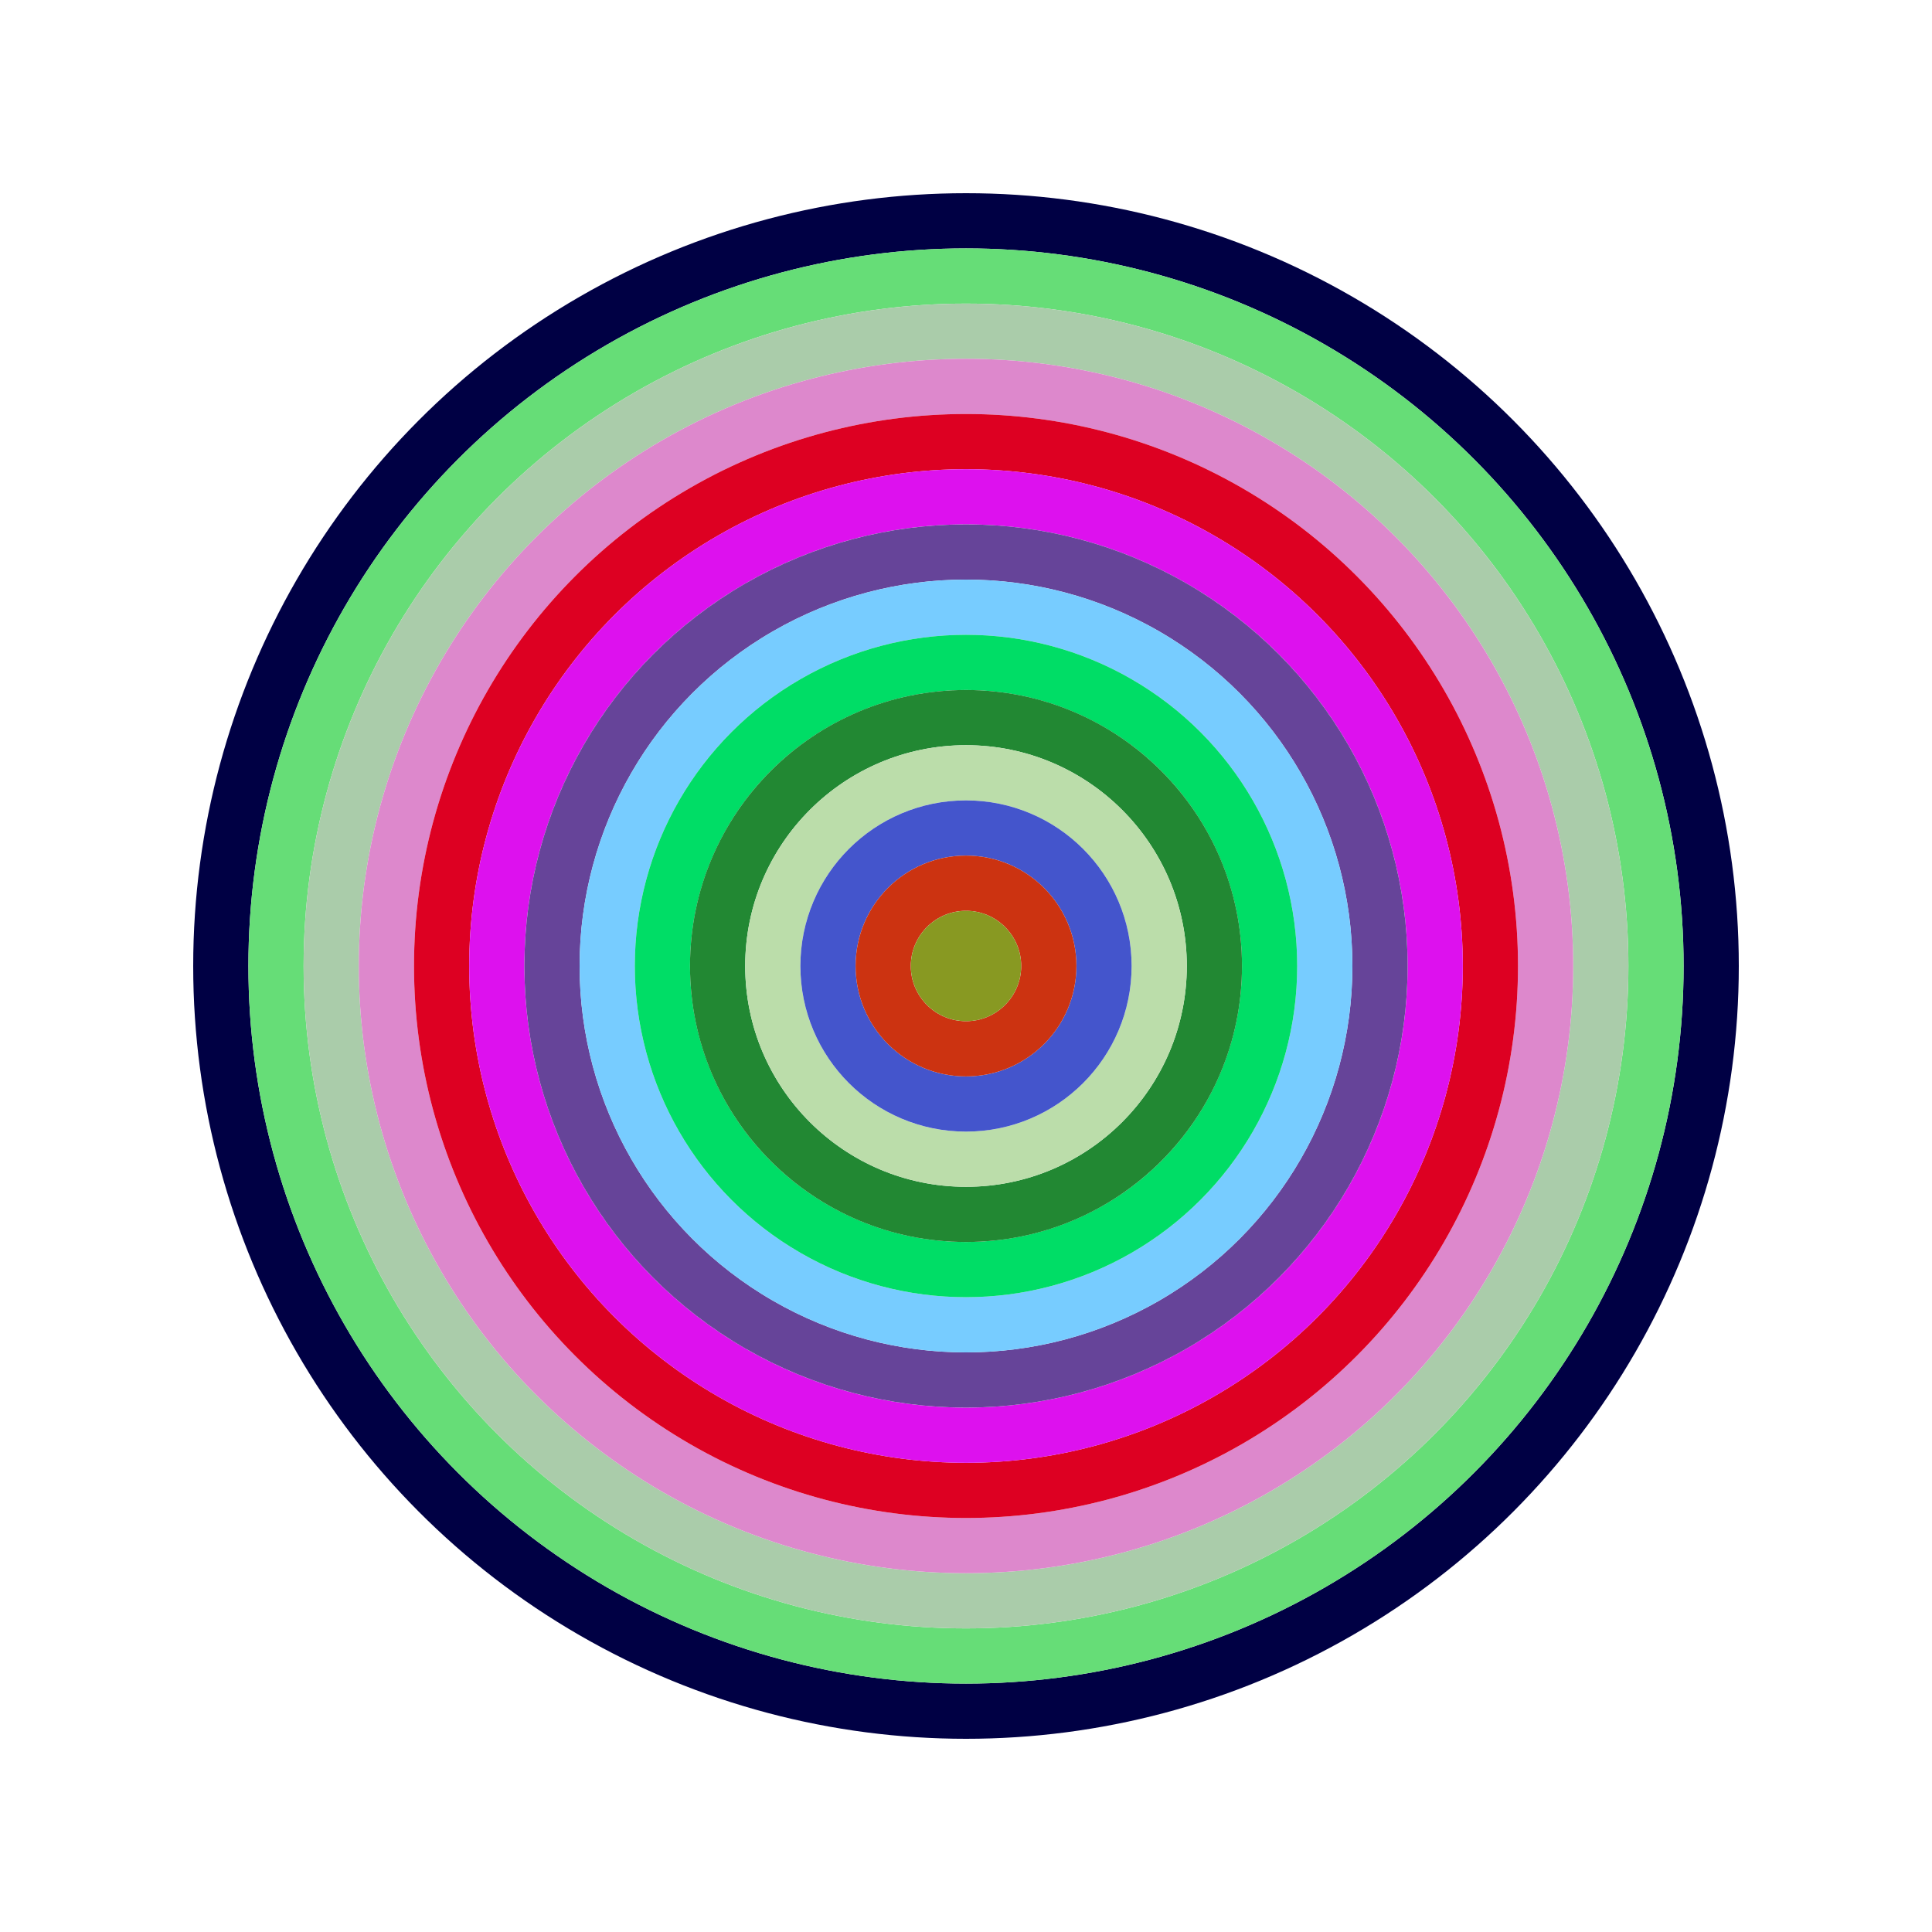
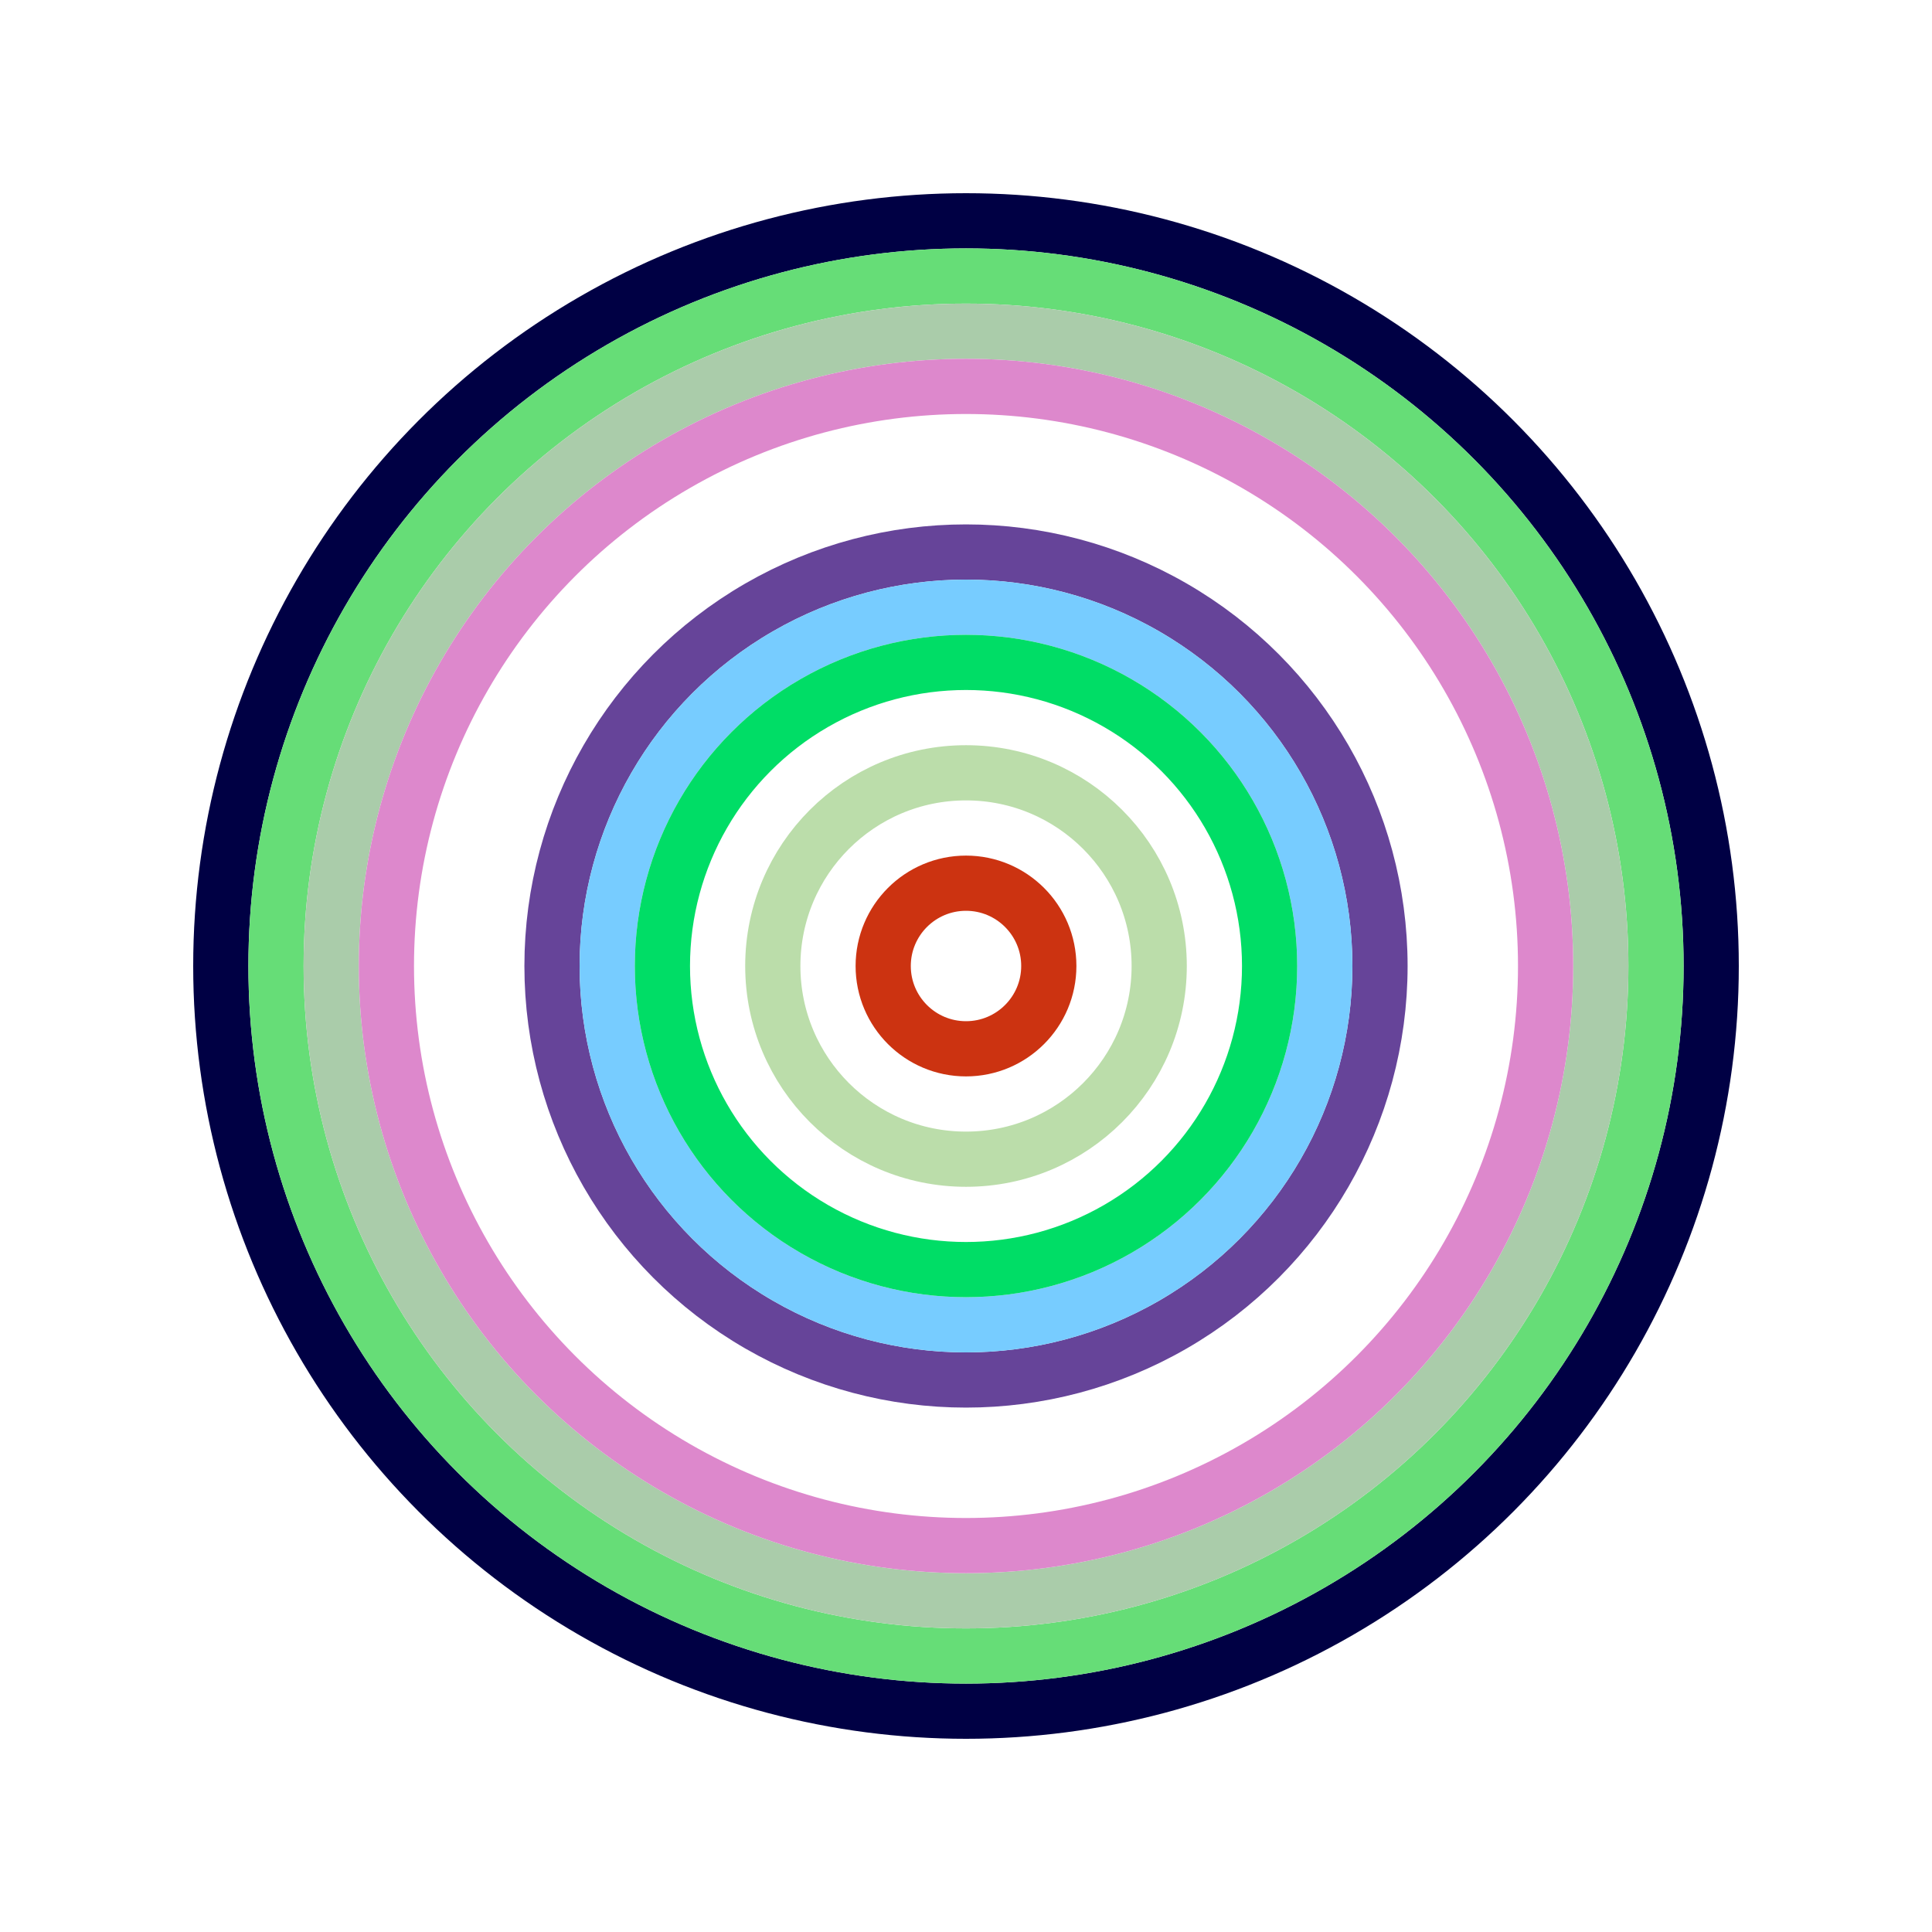
<svg xmlns="http://www.w3.org/2000/svg" id="0x46D7ACAD8CD02d1E6497cF0D6283Bda45cc31892" viewBox="0 0 700 700">
  <style>.a{stroke-width:20;}</style>
  <g class="a" fill="none">
    <circle cx="350" cy="350" r="270" stroke="#004" />
    <circle cx="350" cy="350" r="250" stroke="#6D7" />
    <circle cx="350" cy="350" r="230" stroke="#ACA" />
    <circle cx="350" cy="350" r="210" stroke="#D8C" />
-     <circle cx="350" cy="350" r="190" stroke="#D02" />
-     <circle cx="350" cy="350" r="170" stroke="#d1E" />
    <circle cx="350" cy="350" r="150" stroke="#649" />
    <circle cx="350" cy="350" r="130" stroke="#7cF" />
    <circle cx="350" cy="350" r="110" stroke="#0D6" />
-     <circle cx="350" cy="350" r="90" stroke="#283" />
    <circle cx="350" cy="350" r="70" stroke="#Bda" />
-     <circle cx="350" cy="350" r="50" stroke="#45c" />
    <circle cx="350" cy="350" r="30" stroke="#c31" />
-     <circle cx="350" cy="350" r="10" stroke="#892" />
  </g>
</svg>